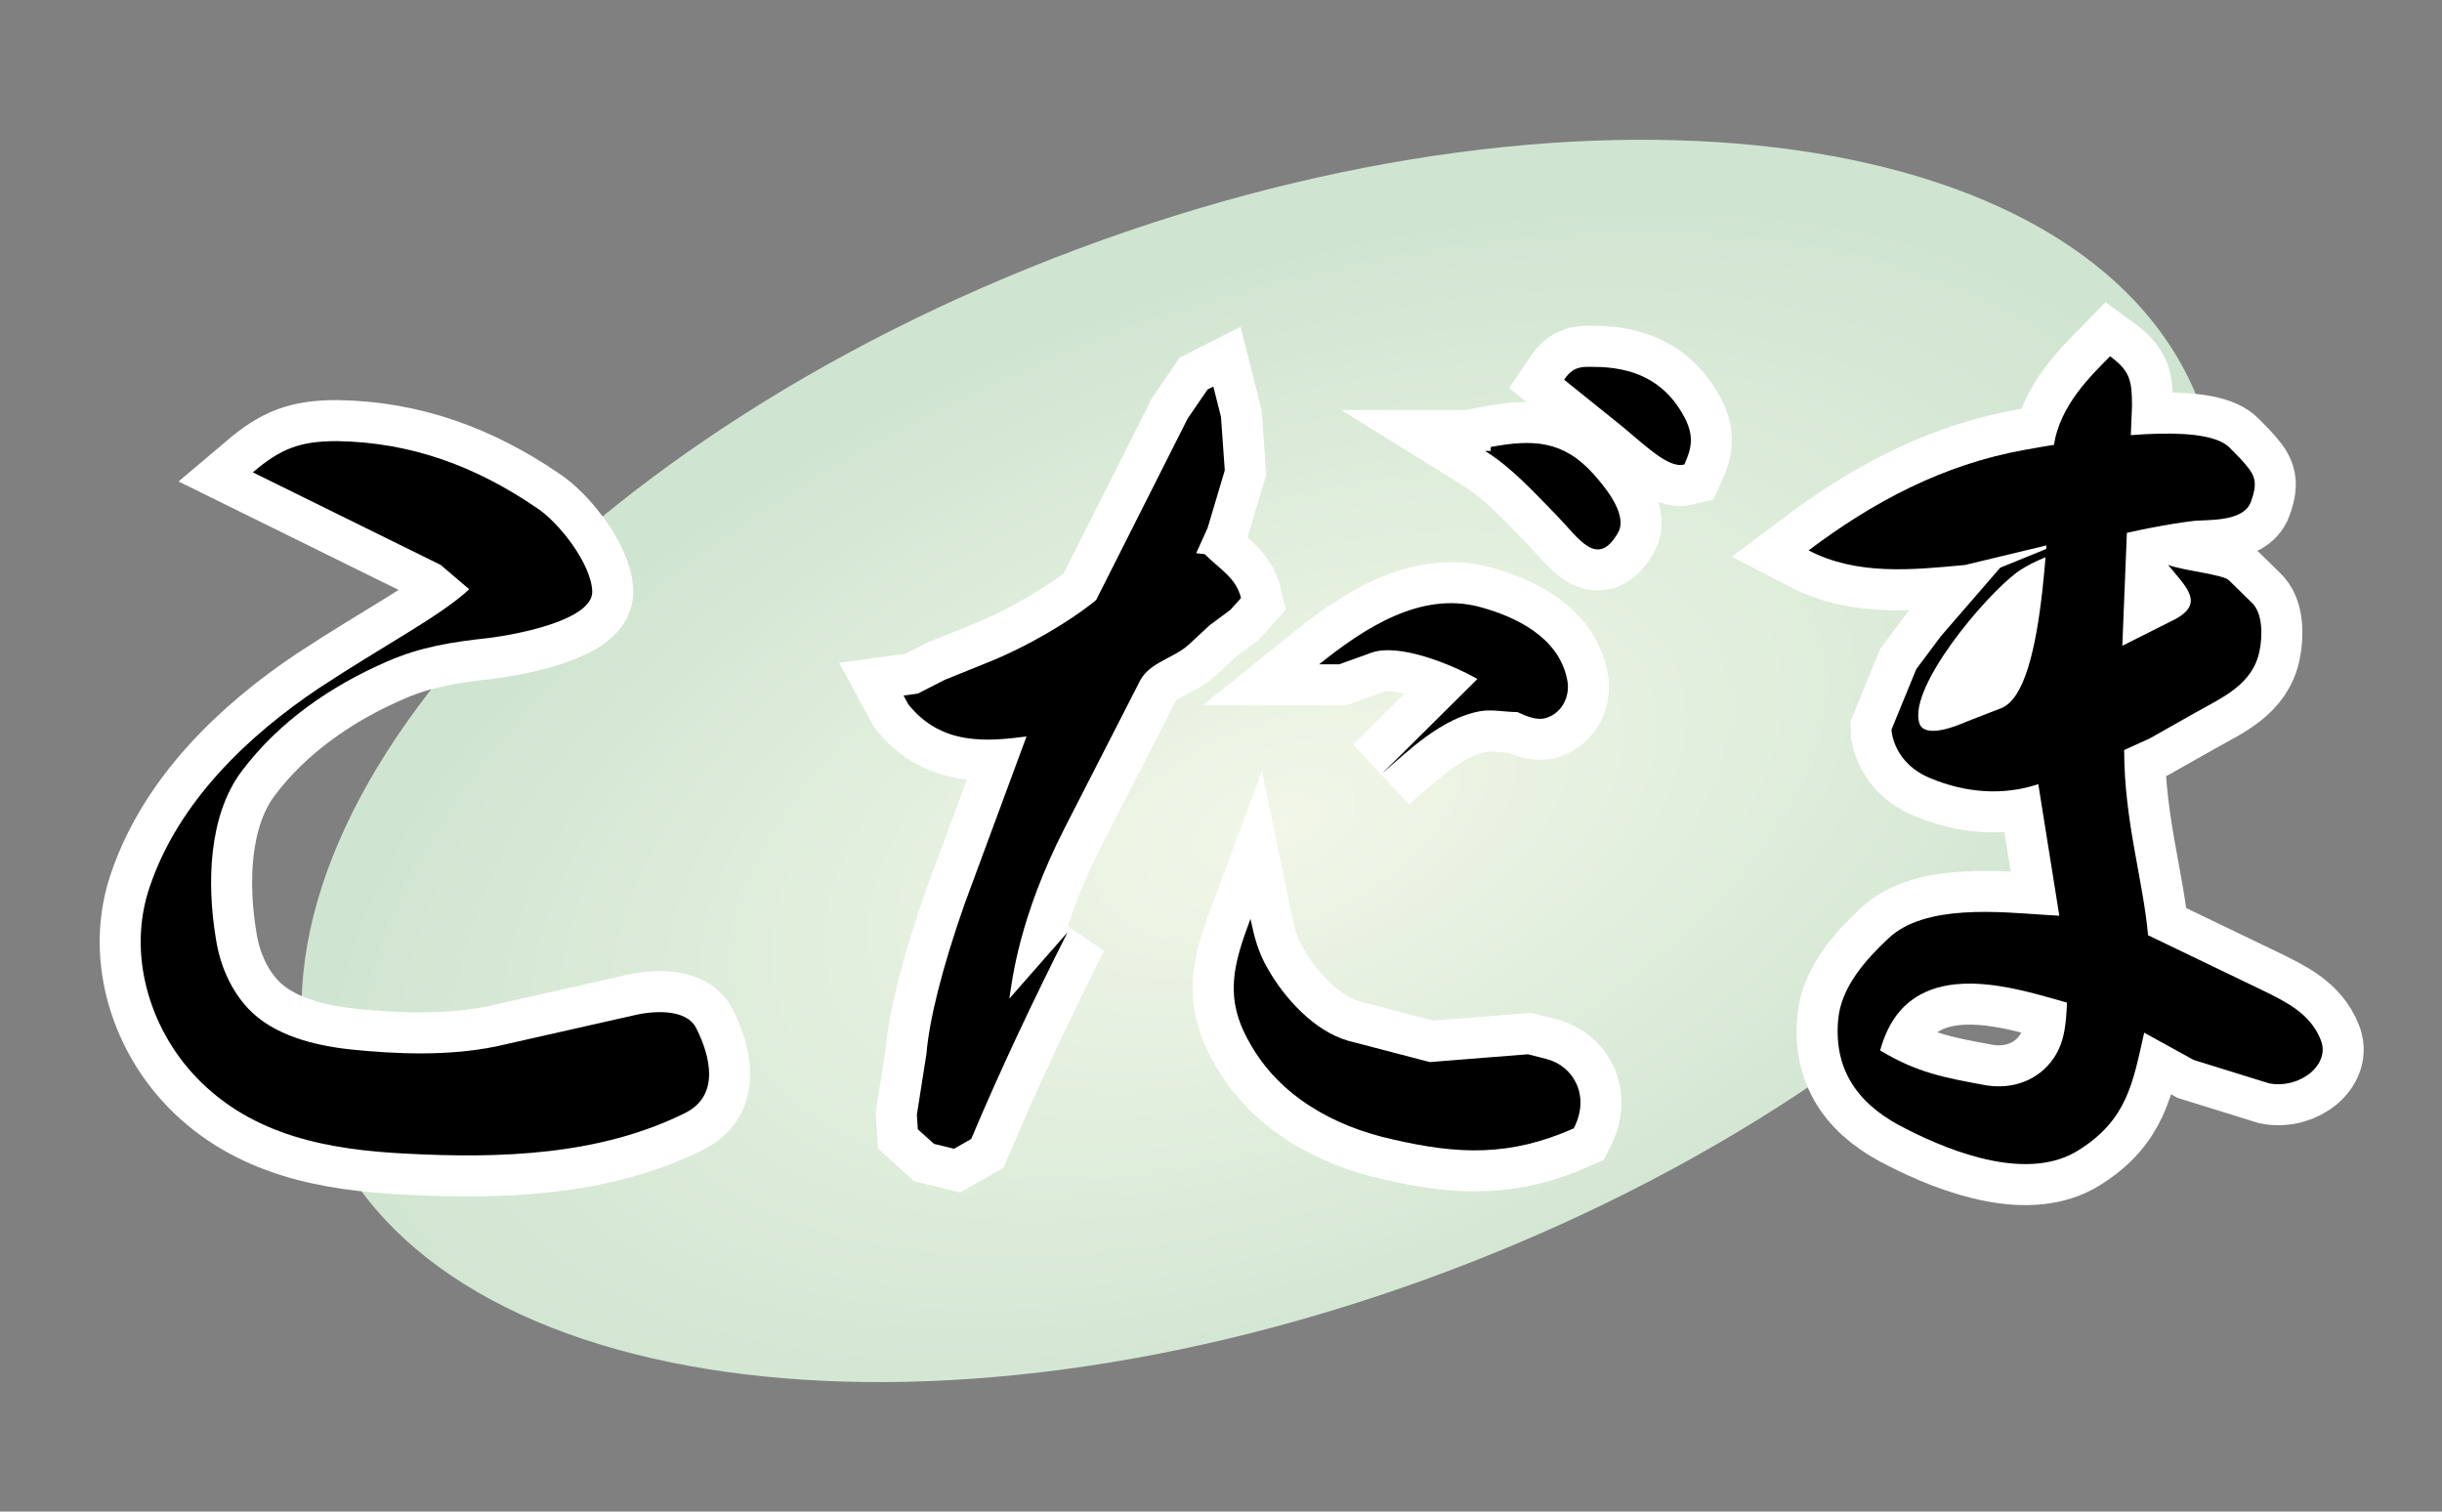
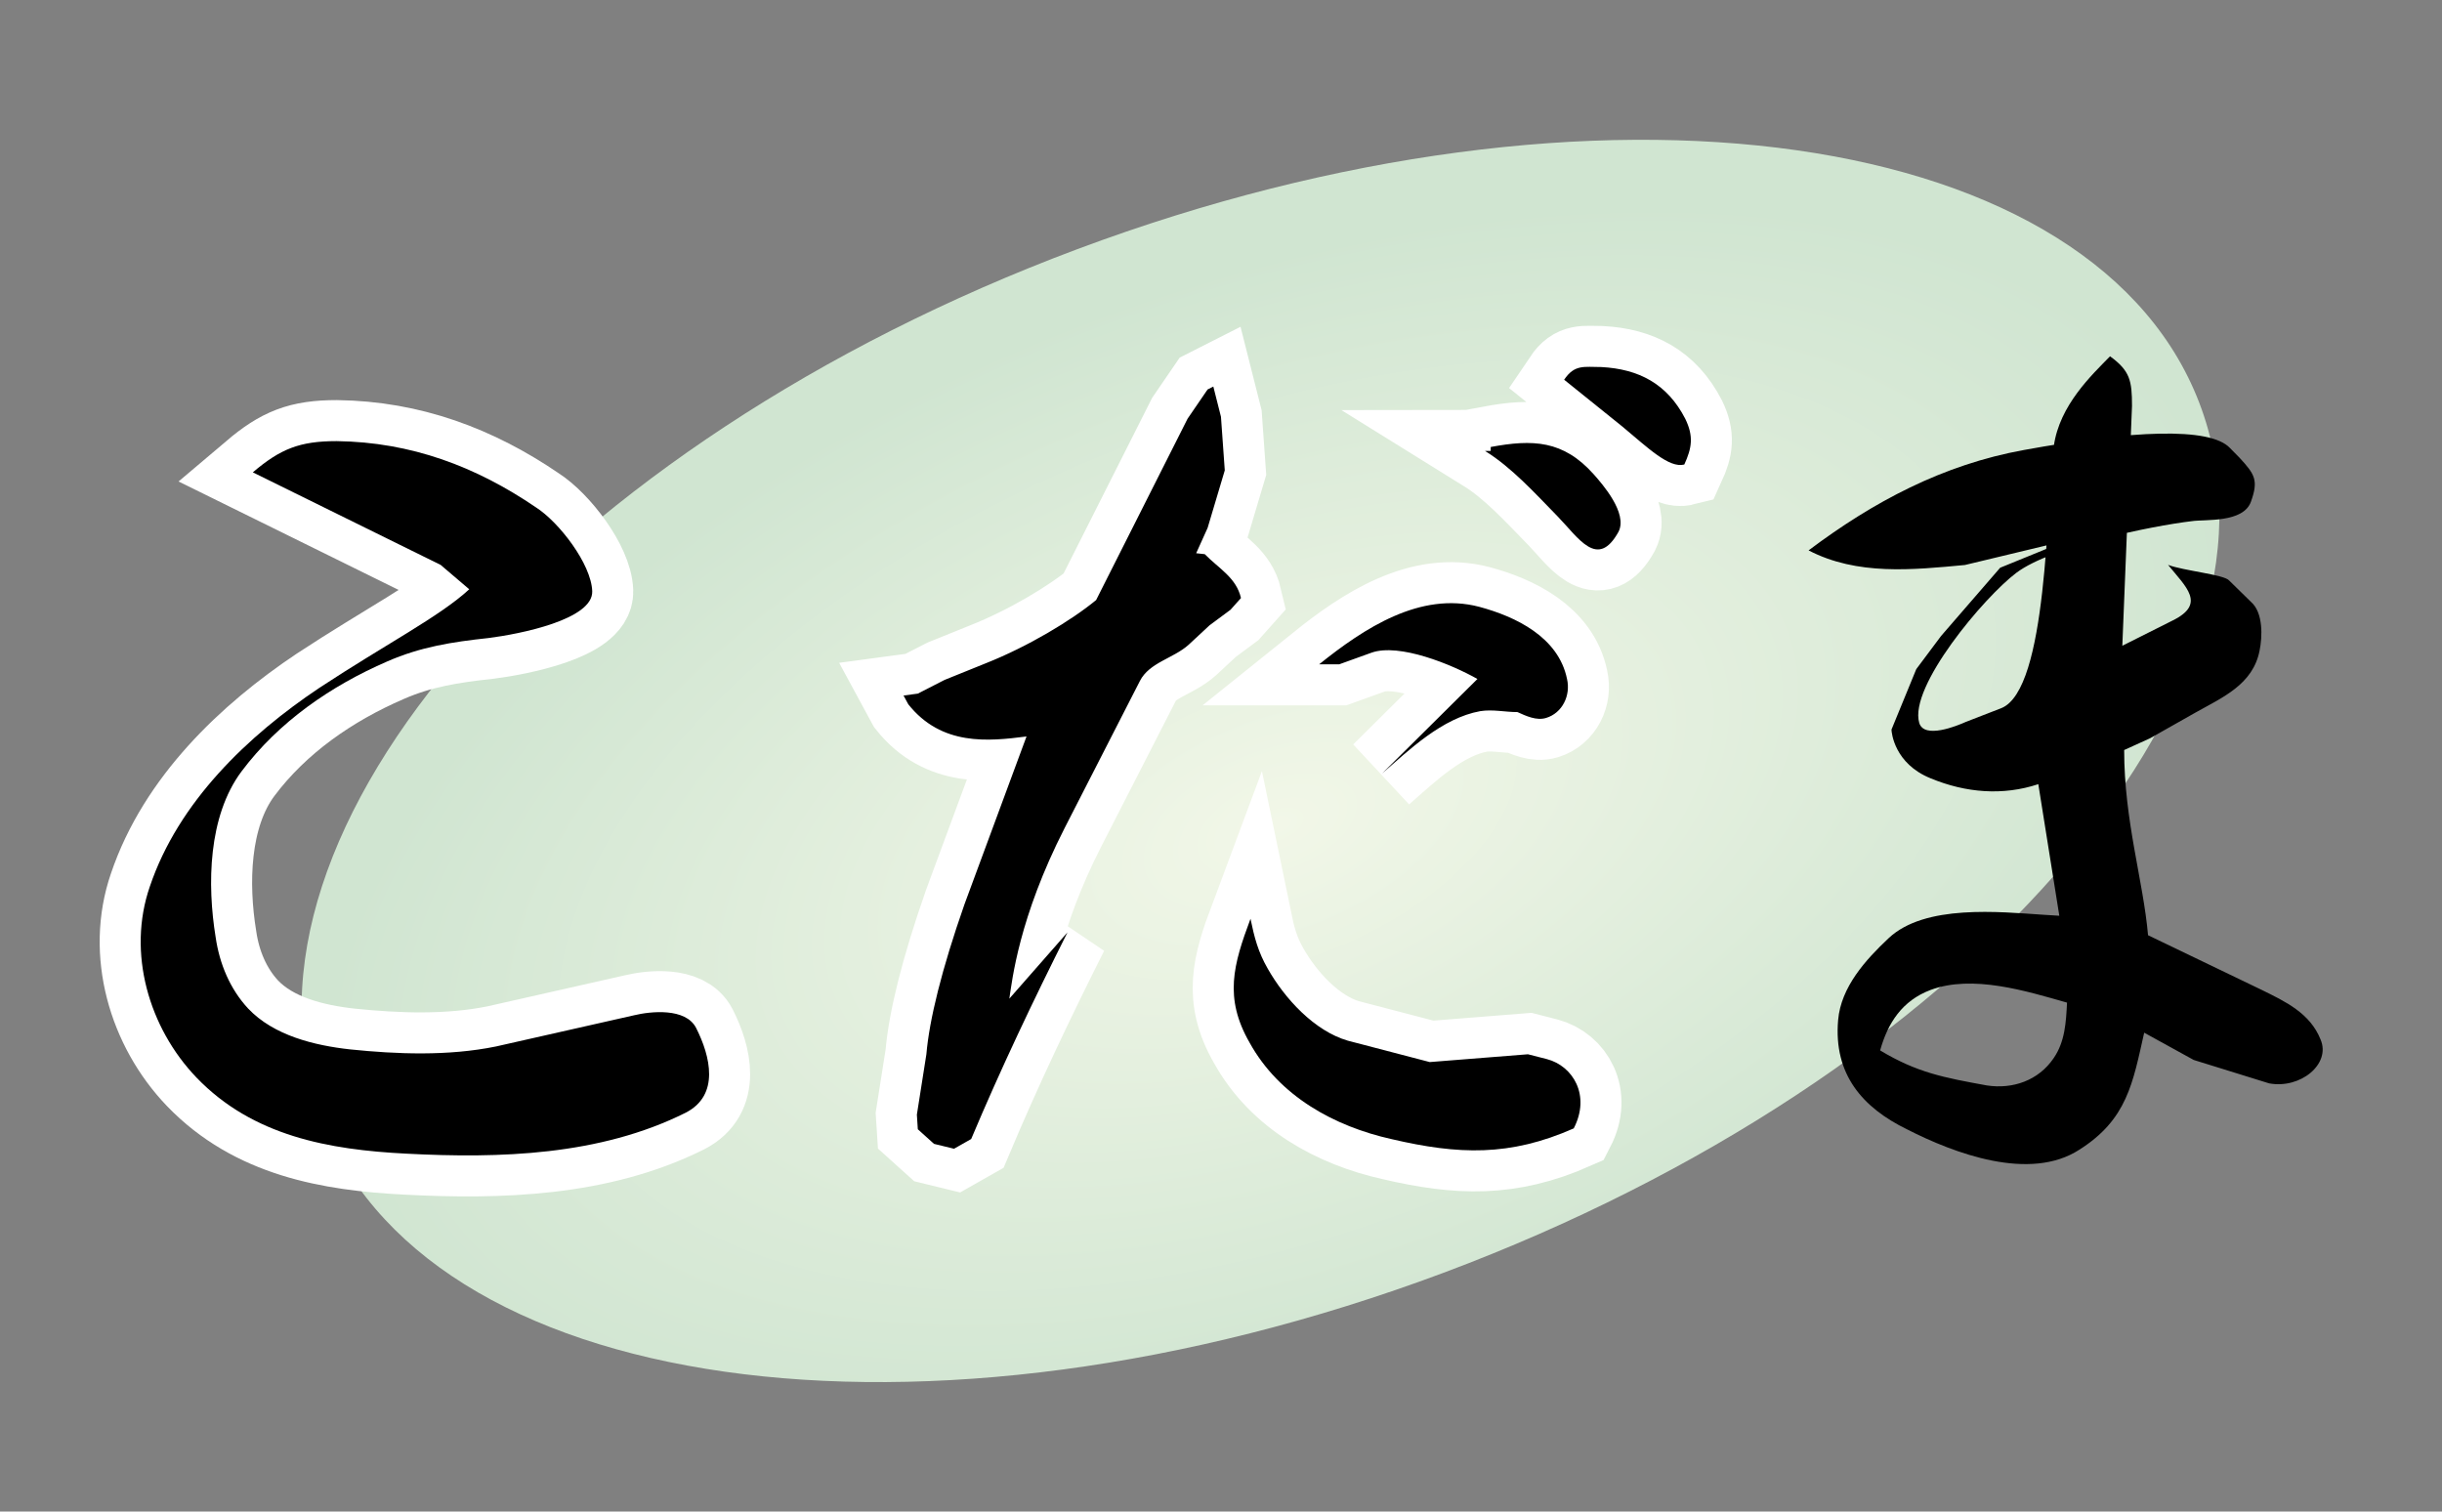
<svg xmlns="http://www.w3.org/2000/svg" version="1.1" id="レイヤー_1" x="0px" y="0px" width="59.53px" height="36.85px" viewBox="0 0 59.53 36.85" enable-background="new 0 0 59.53 36.85" xml:space="preserve">
  <rect x="0" y="0" width="59.53" height="36.85" fill="#808080" stroke="none" />
  <radialGradient id="SVGID_1_" cx="-1189.285" cy="6959.438" r="29.171" gradientTransform="matrix(0.786 -0.294 0.153 0.428 -98.89 -3308.183)" gradientUnits="userSpaceOnUse">
    <stop offset="0" style="stop-color:#F2F7E8" />
    <stop offset="1" style="stop-color:#D0E5D1" />
  </radialGradient>
  <path fill="url(#SVGID_1_)" d="M35.19,31.029C47.86,26.292,56.135,16.865,53.67,9.974c-2.464-6.892-14.734-8.638-27.404-3.901  c-12.67,4.736-20.944,14.163-18.48,21.055S22.52,35.766,35.19,31.029z" />
  <g>
    <path fill="none" stroke="#FFFFFF" stroke-width="2" d="M15.459,24.751c0.396-0.095,1.255-0.19,1.511,0.31   c0.348,0.688,0.581,1.639-0.256,2.066c-2.092,1.046-4.532,1.117-6.81,0.998c-1.883-0.095-3.742-0.428-5.113-1.854   c-1.162-1.211-1.697-3.041-1.139-4.657c0.698-2.067,2.394-3.683,4.138-4.848c1.626-1.069,2.928-1.735,3.649-2.4l-0.697-0.594   l-4.579-2.257c0.674-0.571,1.139-0.761,2.045-0.761c1.813,0.024,3.394,0.618,4.858,1.616c0.558,0.356,1.348,1.378,1.371,2.044   c0.023,0.689-1.766,1.045-2.533,1.141c-0.883,0.095-1.65,0.214-2.464,0.57c-1.372,0.594-2.649,1.473-3.556,2.686   c-0.813,1.093-0.836,2.756-0.627,4.039c0.093,0.643,0.349,1.26,0.79,1.735c0.628,0.665,1.627,0.903,2.487,0.998   c1.139,0.118,2.394,0.166,3.556-0.071l0,0L15.459,24.751z" />
    <path fill="none" stroke="#FFFFFF" stroke-width="2" d="M28.95,10.208l0.488-0.713l0.14-0.071l0.186,0.736l0.093,1.307   l-0.418,1.402l-0.279,0.618l0.209,0.023c0.349,0.356,0.767,0.571,0.883,1.069l-0.255,0.286l-0.512,0.38l-0.511,0.475   c-0.372,0.333-0.953,0.428-1.185,0.879l-1.836,3.588c-1.116,2.187-1.278,3.707-1.348,4.159l1.418-1.616   c-0.837,1.663-1.627,3.327-2.348,5.038l-0.418,0.237l-0.488-0.119l-0.395-0.356l-0.023-0.356l0.232-1.474   c0.07-0.831,0.372-2.066,0.93-3.659l1.511-4.087c-0.93,0.119-2.068,0.238-2.882-0.784l-0.116-0.214l0.349-0.047l0.65-0.333l1-0.404   c1.023-0.404,2.092-1.045,2.696-1.544l0,0L28.95,10.208z M34.854,25.892l2.394-0.19l0.465,0.119   c0.628,0.166,1.069,0.879,0.651,1.688c-1.559,0.689-2.812,0.642-4.439,0.262c-1.395-0.31-2.743-1.046-3.464-2.354   c-0.627-1.093-0.395-1.9,0.023-3.018c0.093,0.451,0.186,0.809,0.418,1.212c0.418,0.737,1.139,1.521,1.952,1.759l0,0L34.854,25.892z    M36.016,16.553c-0.628-0.356-1.906-0.879-2.58-0.642l-0.791,0.285h-0.488c1.094-0.879,2.465-1.782,3.905-1.402   c0.884,0.237,1.929,0.736,2.138,1.758c0.094,0.404-0.115,0.832-0.511,0.951c-0.232,0.071-0.487-0.048-0.697-0.143   c-0.302,0-0.604-0.071-0.906-0.023c-0.93,0.167-1.743,0.951-2.394,1.521l0,0L36.016,16.553z M36.34,10.992v-0.095   c1.023-0.19,1.768-0.167,2.511,0.666c0.21,0.237,0.837,0.95,0.604,1.402c-0.512,0.927-0.977,0.143-1.488-0.38   c-0.557-0.57-1.115-1.188-1.766-1.592l0,0H36.34z M38.13,9.257c0.256-0.38,0.488-0.309,0.907-0.309   c0.906,0.048,1.604,0.404,2.045,1.26c0.209,0.428,0.162,0.713-0.023,1.117c-0.372,0.095-0.883-0.404-1.511-0.927l0,0L38.13,9.257z" />
-     <path fill="none" stroke="#FFFFFF" stroke-width="2" d="M54.595,11.16c0.372,0.404,0.465,0.547,0.278,1.069   c-0.185,0.523-1.115,0.428-1.44,0.476c-0.999,0.119-3.417,0.616-4.276,1.257c-0.791,0.594-2.627,2.78-2.371,3.66   c0.117,0.404,0.93,0.071,1.139-0.024l0.86-0.333c1.139-0.452,1.097-4.966,1.282-6.392c0.14-0.998,0.93-1.735,1.371-2.187   c0.488,0.356,0.535,0.594,0.535,1.212l-0.236,5.845l1.231-0.618c0.813-0.404,0.326-0.808-0.116-1.354   c0.372,0.143,1.371,0.237,1.488,0.38l0.533,0.522c0.303,0.262,0.279,0.855,0.21,1.188c-0.163,0.832-0.906,1.141-1.581,1.521   l-1.092,0.618l-0.628,0.285c0,1.734,0.466,3.184,0.582,4.515l2.765,1.33c0.581,0.285,1.186,0.57,1.441,1.213   c0.256,0.594-0.488,1.211-1.255,1.068l-1.837-0.57l-1.208-0.665c-0.278,1.235-0.418,2.115-1.58,2.852   c-1.209,0.784-3.045,0.095-4.207-0.499c-1.069-0.522-1.79-1.33-1.674-2.661c0.069-0.808,0.675-1.474,1.231-1.996   c0.884-0.832,2.697-0.642,3.789-0.57l0.372,0.023l-0.512-3.208c-0.859,0.285-1.767,0.214-2.626-0.143   c-0.883-0.356-0.953-1.117-0.953-1.188l0.604-1.473l0.604-0.808l1.441-1.664l1.628-0.664L47.9,13.774   c-1.277,0.119-2.625,0.261-3.811-0.356c1.58-1.188,3.277-2.091,5.252-2.448c2.604-0.475,4.532-0.57,5.021-0.047l0,0L54.595,11.16z    M48.436,26.462c0.628,0.095,1.255-0.118,1.627-0.665c0.278-0.404,0.302-0.879,0.326-1.354c-1-0.285-2.302-0.689-3.324-0.31   c-0.697,0.262-1.046,0.809-1.232,1.475l0,0C46.739,26.153,47.39,26.271,48.436,26.462z" />
  </g>
  <g>
    <path d="M15.459,24.751c0.396-0.095,1.255-0.19,1.511,0.31c0.348,0.688,0.581,1.639-0.256,2.066   c-2.092,1.046-4.532,1.117-6.81,0.998c-1.883-0.095-3.742-0.428-5.113-1.854c-1.162-1.211-1.697-3.041-1.139-4.657   c0.698-2.067,2.394-3.683,4.138-4.848c1.626-1.069,2.928-1.735,3.649-2.4l-0.697-0.594l-4.579-2.257   c0.674-0.571,1.139-0.761,2.045-0.761c1.813,0.024,3.394,0.618,4.858,1.616c0.558,0.356,1.348,1.378,1.371,2.044   c0.023,0.689-1.766,1.045-2.533,1.141c-0.883,0.095-1.65,0.214-2.464,0.57c-1.372,0.594-2.649,1.473-3.556,2.686   c-0.813,1.093-0.836,2.756-0.627,4.039c0.093,0.643,0.349,1.26,0.79,1.735c0.628,0.665,1.627,0.903,2.487,0.998   c1.139,0.118,2.394,0.166,3.556-0.071l0,0L15.459,24.751z" />
    <path d="M28.95,10.208l0.488-0.713l0.14-0.071l0.186,0.736l0.093,1.307l-0.418,1.402l-0.279,0.618l0.209,0.023   c0.349,0.356,0.767,0.571,0.883,1.069l-0.255,0.286l-0.512,0.38l-0.511,0.475c-0.372,0.333-0.953,0.428-1.185,0.879l-1.836,3.588   c-1.116,2.187-1.278,3.707-1.348,4.159l1.418-1.616c-0.837,1.663-1.627,3.327-2.348,5.038l-0.418,0.237l-0.488-0.119l-0.395-0.356   l-0.023-0.356l0.232-1.474c0.07-0.831,0.372-2.066,0.93-3.659l1.511-4.087c-0.93,0.119-2.068,0.238-2.882-0.784l-0.116-0.214   l0.349-0.047l0.65-0.333l1-0.404c1.023-0.404,2.092-1.045,2.696-1.544l0,0L28.95,10.208z M34.854,25.892l2.394-0.19l0.465,0.119   c0.628,0.166,1.069,0.879,0.651,1.688c-1.559,0.689-2.812,0.642-4.439,0.262c-1.395-0.31-2.743-1.046-3.464-2.354   c-0.627-1.093-0.395-1.9,0.023-3.018c0.093,0.451,0.186,0.809,0.418,1.212c0.418,0.737,1.139,1.521,1.952,1.759l0,0L34.854,25.892z    M36.016,16.553c-0.628-0.356-1.906-0.879-2.58-0.642l-0.791,0.285h-0.488c1.094-0.879,2.465-1.782,3.905-1.402   c0.884,0.237,1.929,0.736,2.138,1.758c0.094,0.404-0.115,0.832-0.511,0.951c-0.232,0.071-0.487-0.048-0.697-0.143   c-0.302,0-0.604-0.071-0.906-0.023c-0.93,0.167-1.743,0.951-2.394,1.521l0,0L36.016,16.553z M36.34,10.992v-0.095   c1.023-0.19,1.768-0.167,2.511,0.666c0.21,0.237,0.837,0.95,0.604,1.402c-0.512,0.927-0.977,0.143-1.488-0.38   c-0.557-0.57-1.115-1.188-1.766-1.592l0,0H36.34z M38.13,9.257c0.256-0.38,0.488-0.309,0.907-0.309   c0.906,0.048,1.604,0.404,2.045,1.26c0.209,0.428,0.162,0.713-0.023,1.117c-0.372,0.095-0.883-0.404-1.511-0.927l0,0L38.13,9.257z" />
    <path d="M54.595,11.16c0.372,0.404,0.465,0.547,0.278,1.069c-0.185,0.523-1.115,0.428-1.44,0.476   c-0.999,0.119-3.417,0.616-4.276,1.257c-0.791,0.594-2.627,2.78-2.371,3.66c0.117,0.404,0.93,0.071,1.139-0.024l0.86-0.333   c1.139-0.452,1.097-4.966,1.282-6.392c0.14-0.998,0.93-1.735,1.371-2.187c0.488,0.356,0.535,0.594,0.535,1.212l-0.236,5.845   l1.231-0.618c0.813-0.404,0.326-0.808-0.116-1.354c0.372,0.143,1.371,0.237,1.488,0.38l0.533,0.522   c0.303,0.262,0.279,0.855,0.21,1.188c-0.163,0.832-0.906,1.141-1.581,1.521l-1.092,0.618l-0.628,0.285   c0,1.734,0.466,3.184,0.582,4.515l2.765,1.33c0.581,0.285,1.186,0.57,1.441,1.213c0.256,0.594-0.488,1.211-1.255,1.068l-1.837-0.57   l-1.208-0.665c-0.278,1.235-0.418,2.115-1.58,2.852c-1.209,0.784-3.045,0.095-4.207-0.499c-1.069-0.522-1.79-1.33-1.674-2.661   c0.069-0.808,0.675-1.474,1.231-1.996c0.884-0.832,2.697-0.642,3.789-0.57l0.372,0.023l-0.512-3.208   c-0.859,0.285-1.767,0.214-2.626-0.143c-0.883-0.356-0.953-1.117-0.953-1.188l0.604-1.473l0.604-0.808l1.441-1.664l1.628-0.664   L47.9,13.774c-1.277,0.119-2.625,0.261-3.811-0.356c1.58-1.188,3.277-2.091,5.252-2.448c2.604-0.475,4.532-0.57,5.021-0.047l0,0   L54.595,11.16z M48.436,26.462c0.628,0.095,1.255-0.118,1.627-0.665c0.278-0.404,0.302-0.879,0.326-1.354   c-1-0.285-2.302-0.689-3.324-0.31c-0.697,0.262-1.046,0.809-1.232,1.475l0,0C46.739,26.153,47.39,26.271,48.436,26.462z" />
  </g>
</svg>